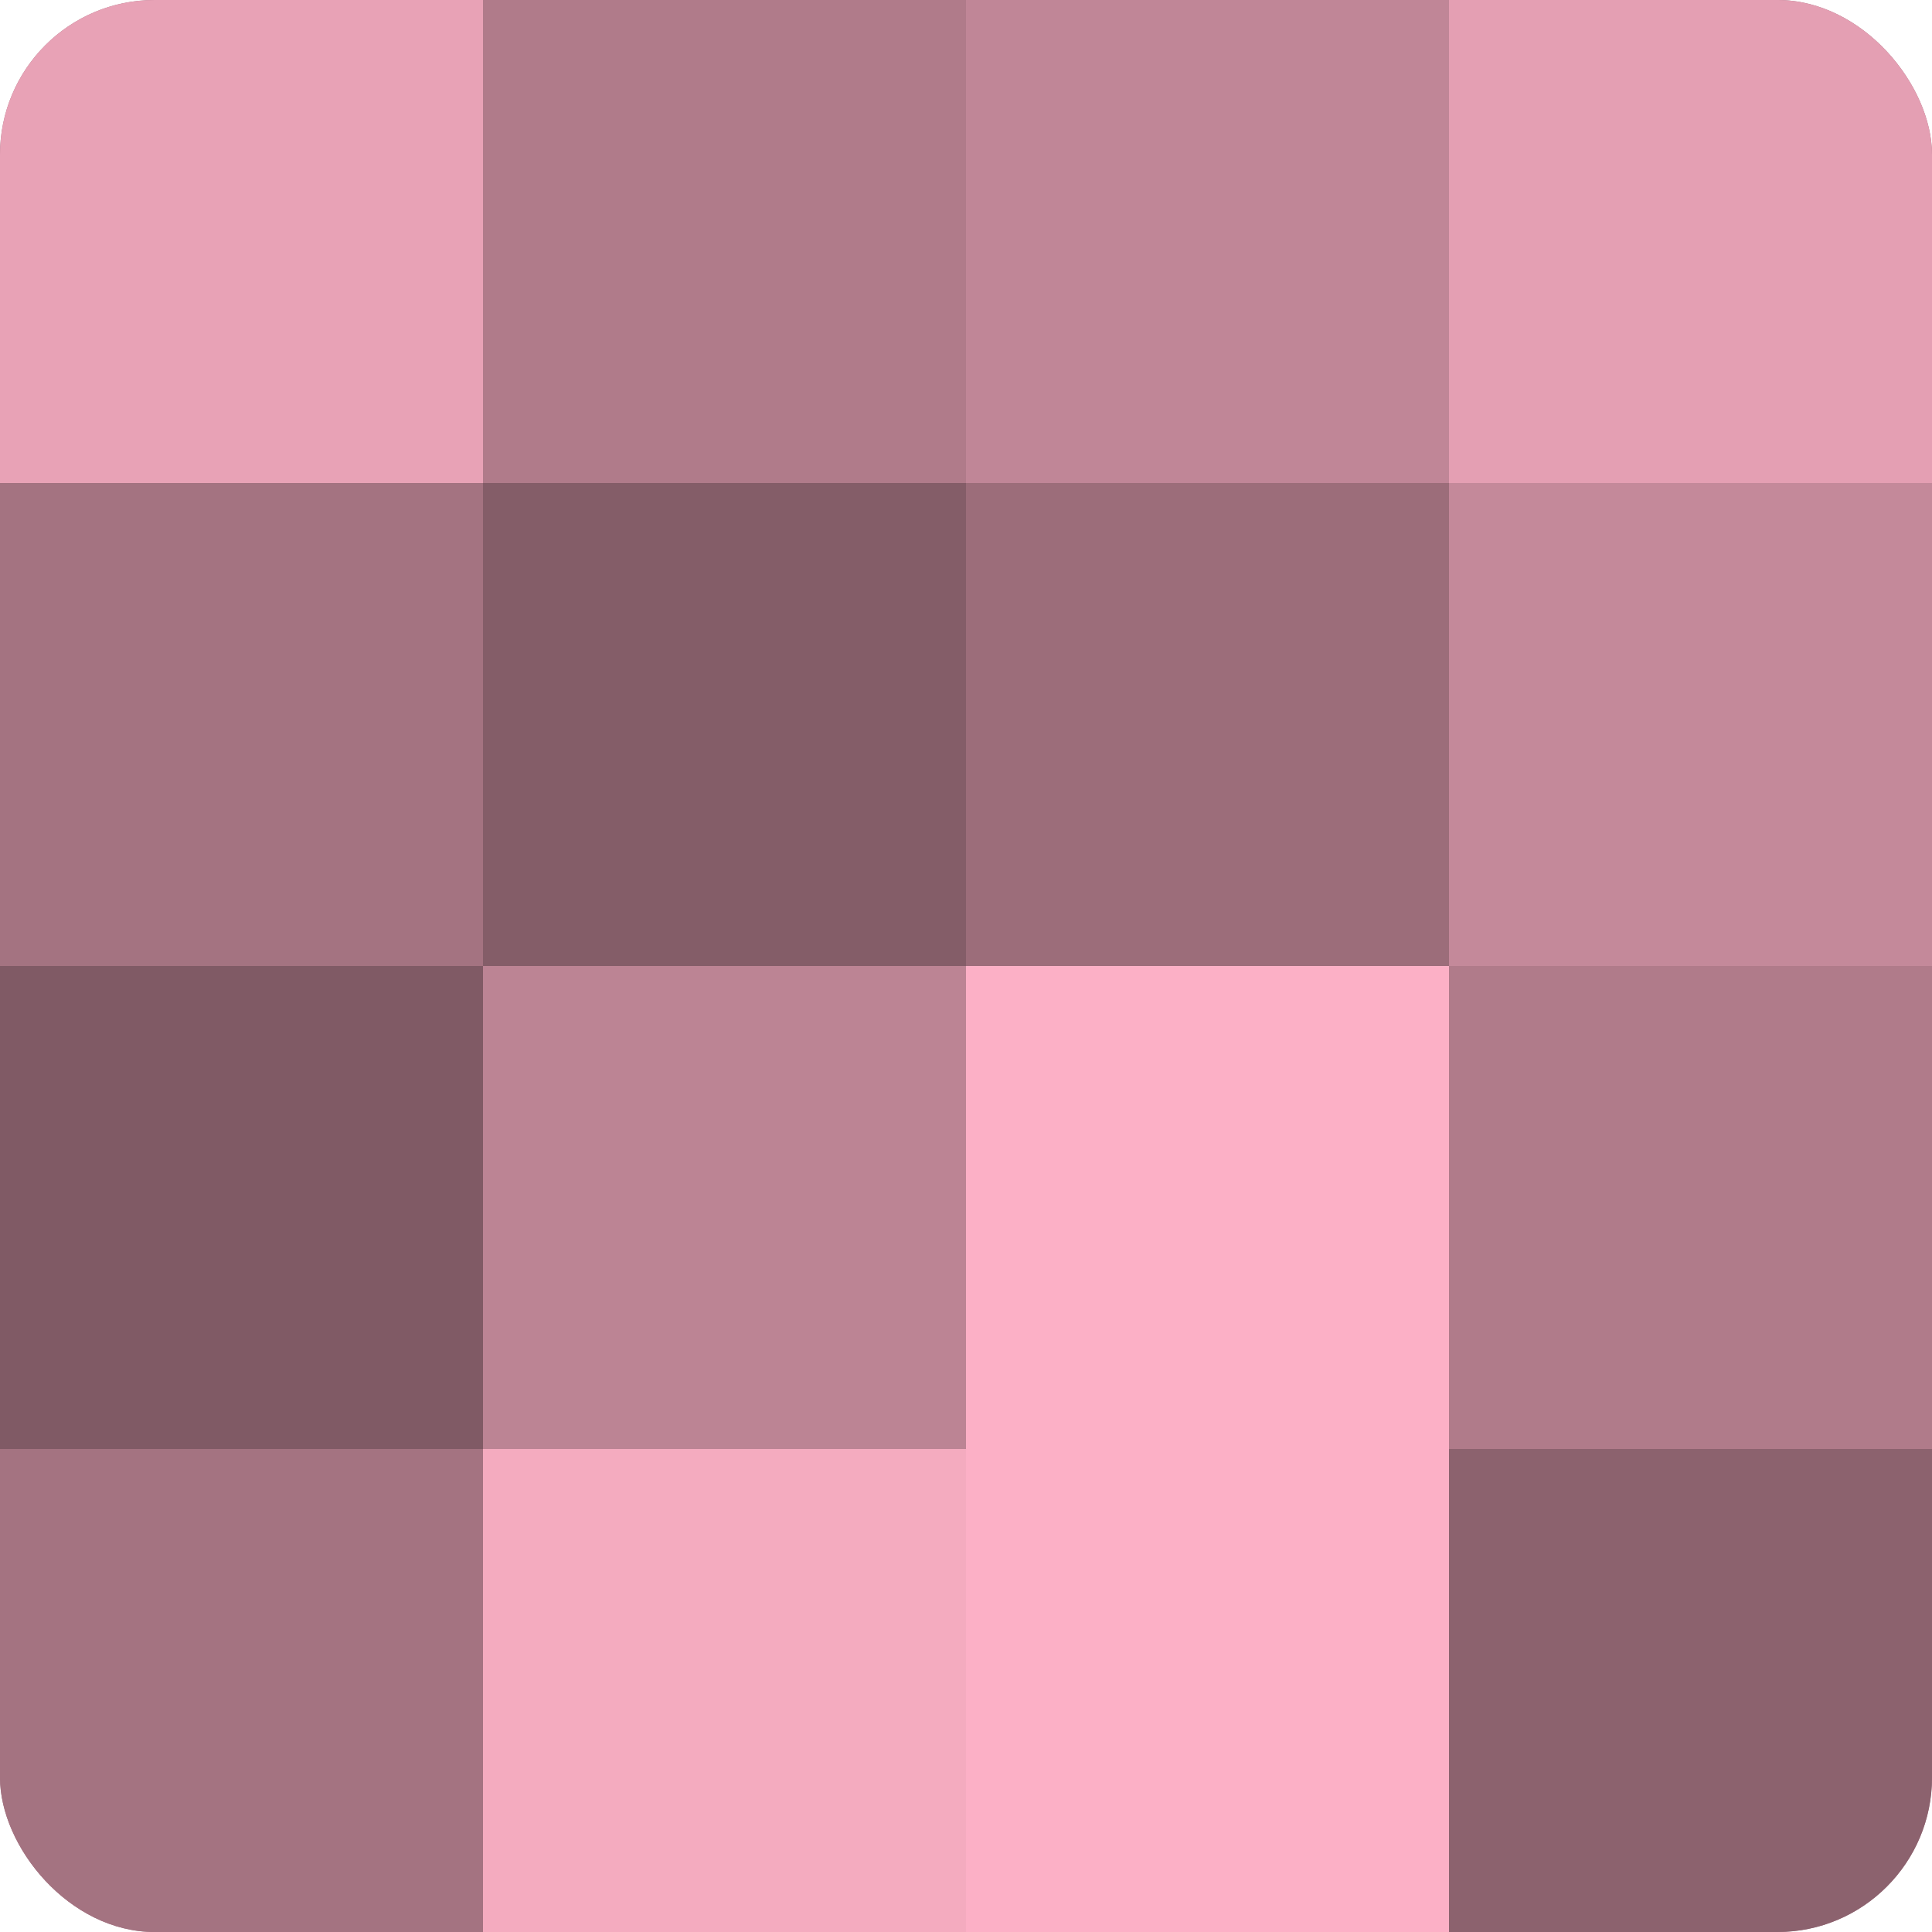
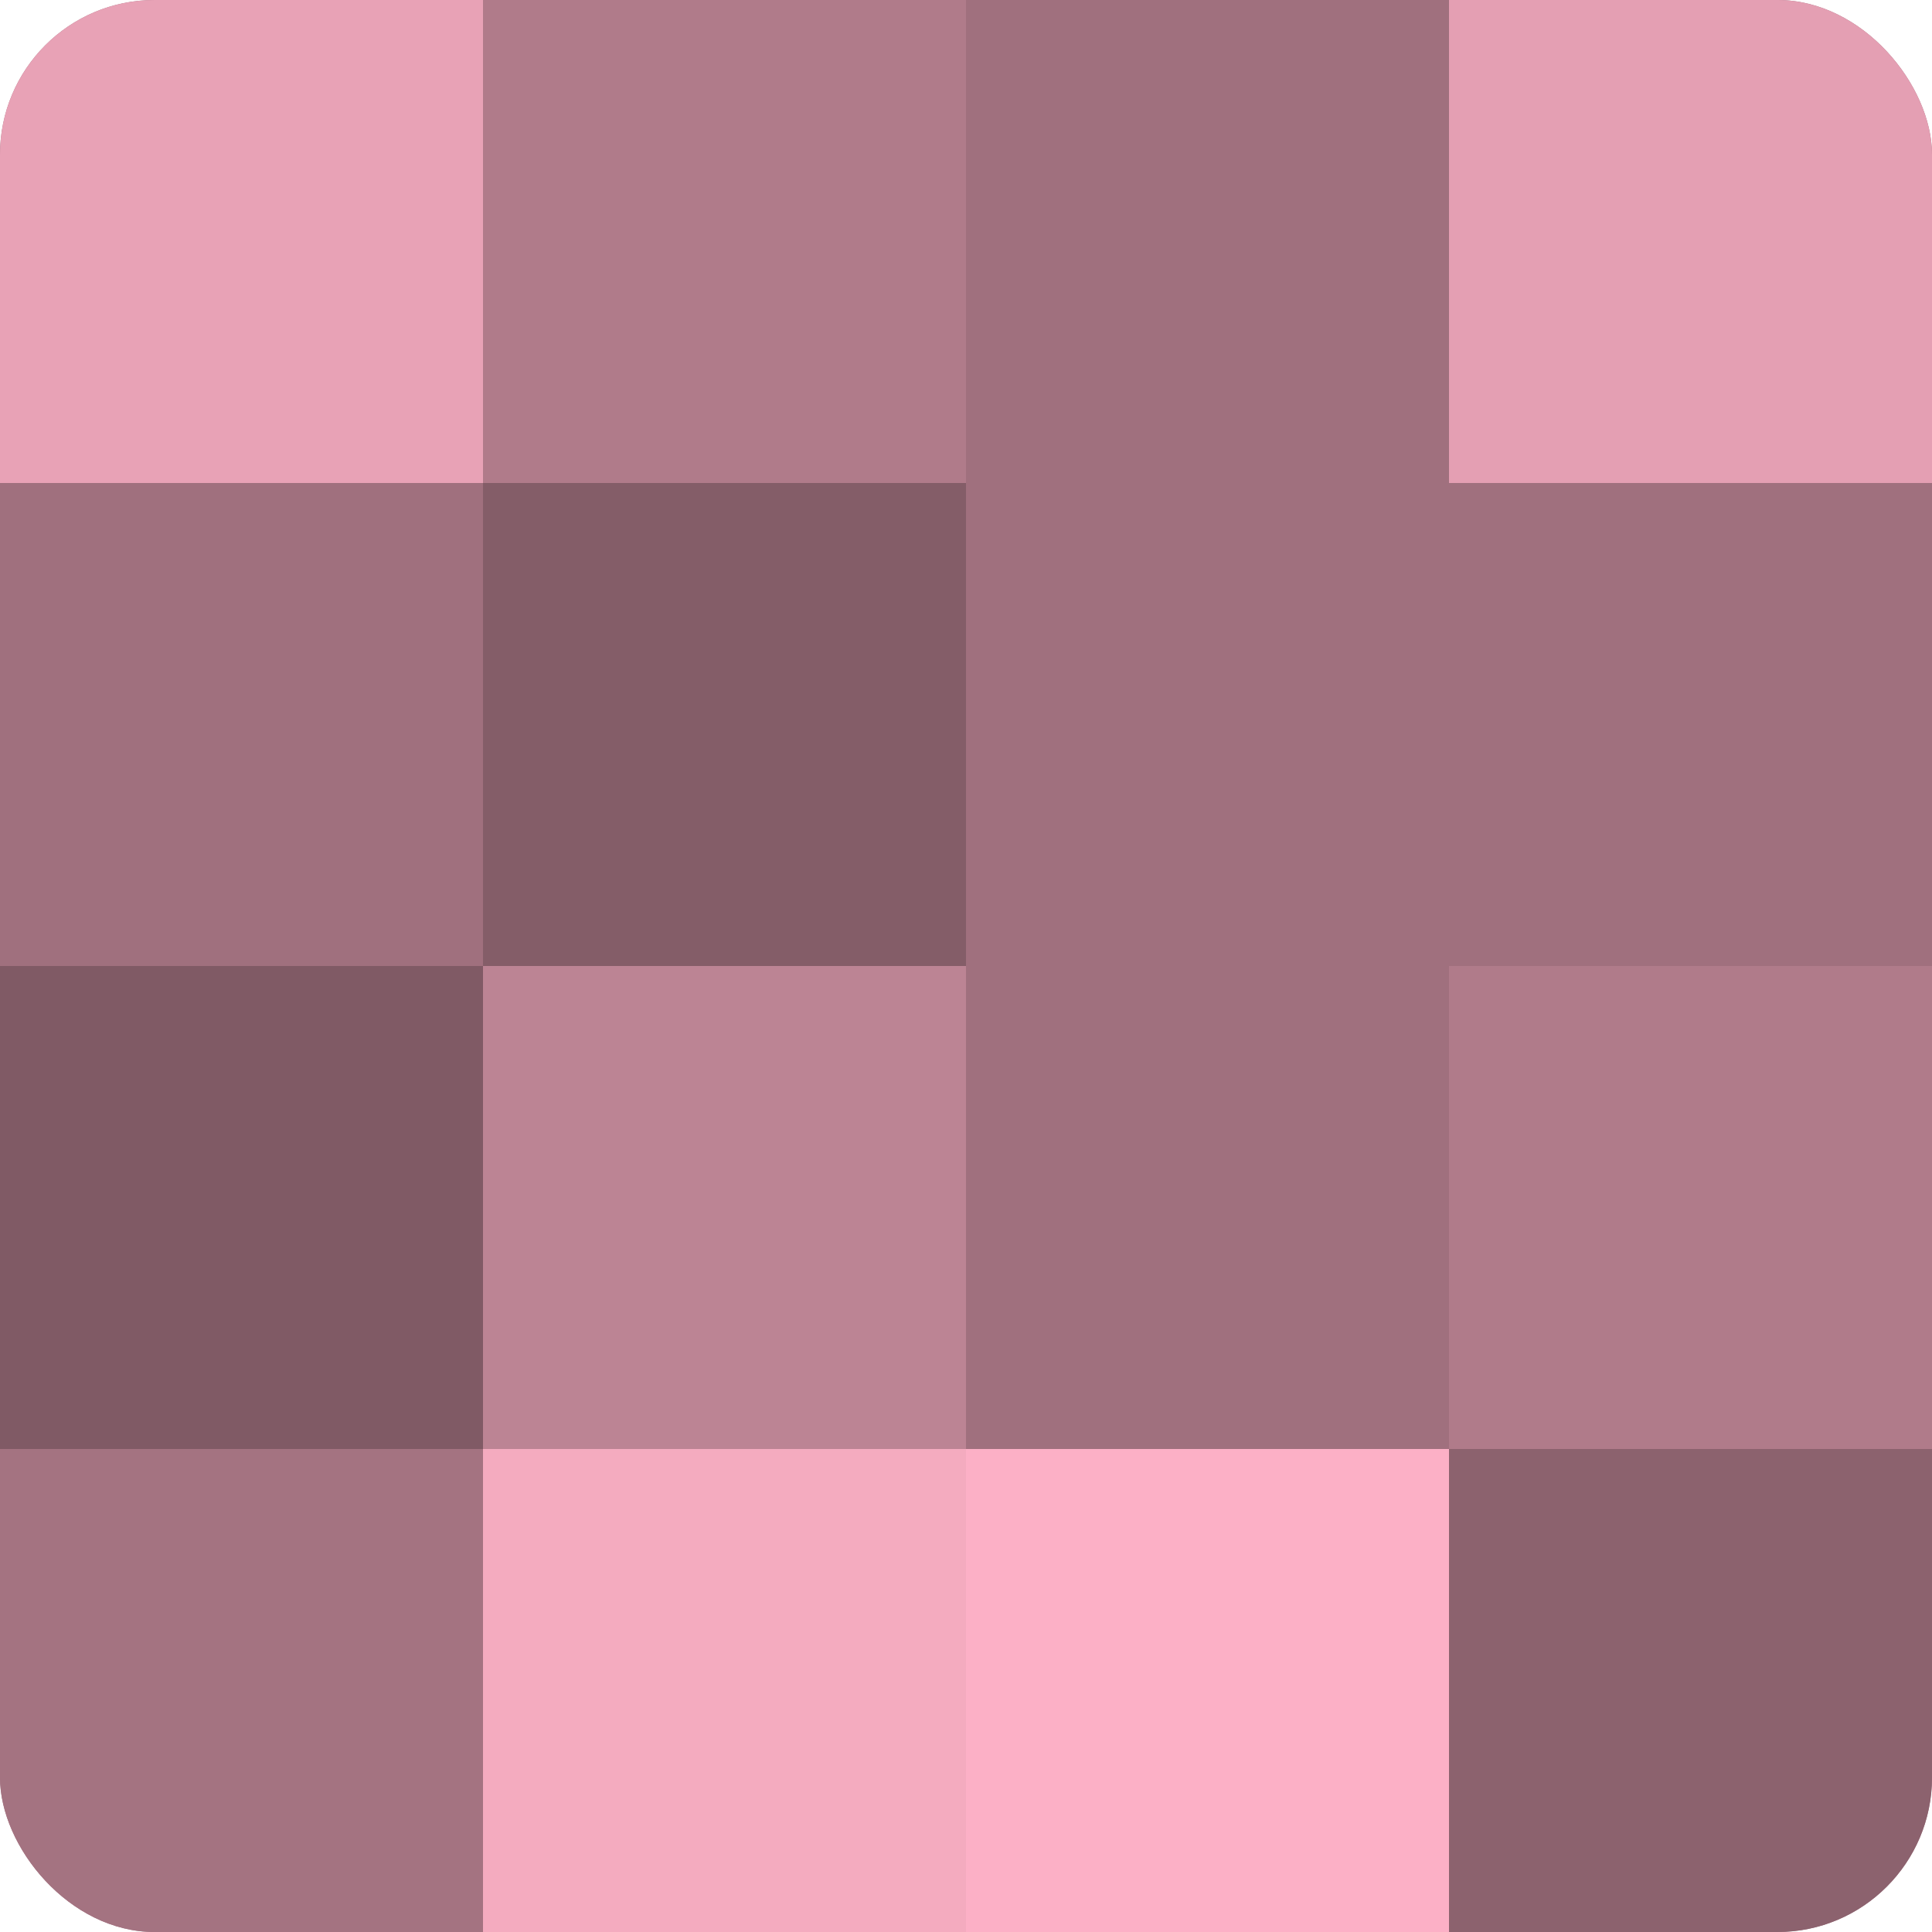
<svg xmlns="http://www.w3.org/2000/svg" width="60" height="60" viewBox="0 0 100 100" preserveAspectRatio="xMidYMid meet">
  <defs>
    <clipPath id="c" width="100" height="100">
      <rect width="100" height="100" rx="8" ry="8" />
    </clipPath>
  </defs>
  <g clip-path="url(#c)">
    <rect width="100" height="100" fill="#a0707e" />
    <rect width="25" height="25" fill="#e8a2b6" />
-     <rect y="25" width="25" height="25" fill="#a47381" />
    <rect y="50" width="25" height="25" fill="#805a65" />
    <rect y="75" width="25" height="25" fill="#a47381" />
    <rect x="25" width="25" height="25" fill="#b07b8a" />
    <rect x="25" y="25" width="25" height="25" fill="#845d68" />
    <rect x="25" y="50" width="25" height="25" fill="#bc8494" />
    <rect x="25" y="75" width="25" height="25" fill="#f4abbf" />
-     <rect x="50" width="25" height="25" fill="#c08697" />
-     <rect x="50" y="25" width="25" height="25" fill="#9c6d7a" />
-     <rect x="50" y="50" width="25" height="25" fill="#fcb0c6" />
    <rect x="50" y="75" width="25" height="25" fill="#fcb0c6" />
    <rect x="75" width="25" height="25" fill="#e49fb3" />
-     <rect x="75" y="25" width="25" height="25" fill="#c4899a" />
    <rect x="75" y="50" width="25" height="25" fill="#b07b8a" />
    <rect x="75" y="75" width="25" height="25" fill="#8c626e" />
  </g>
</svg>